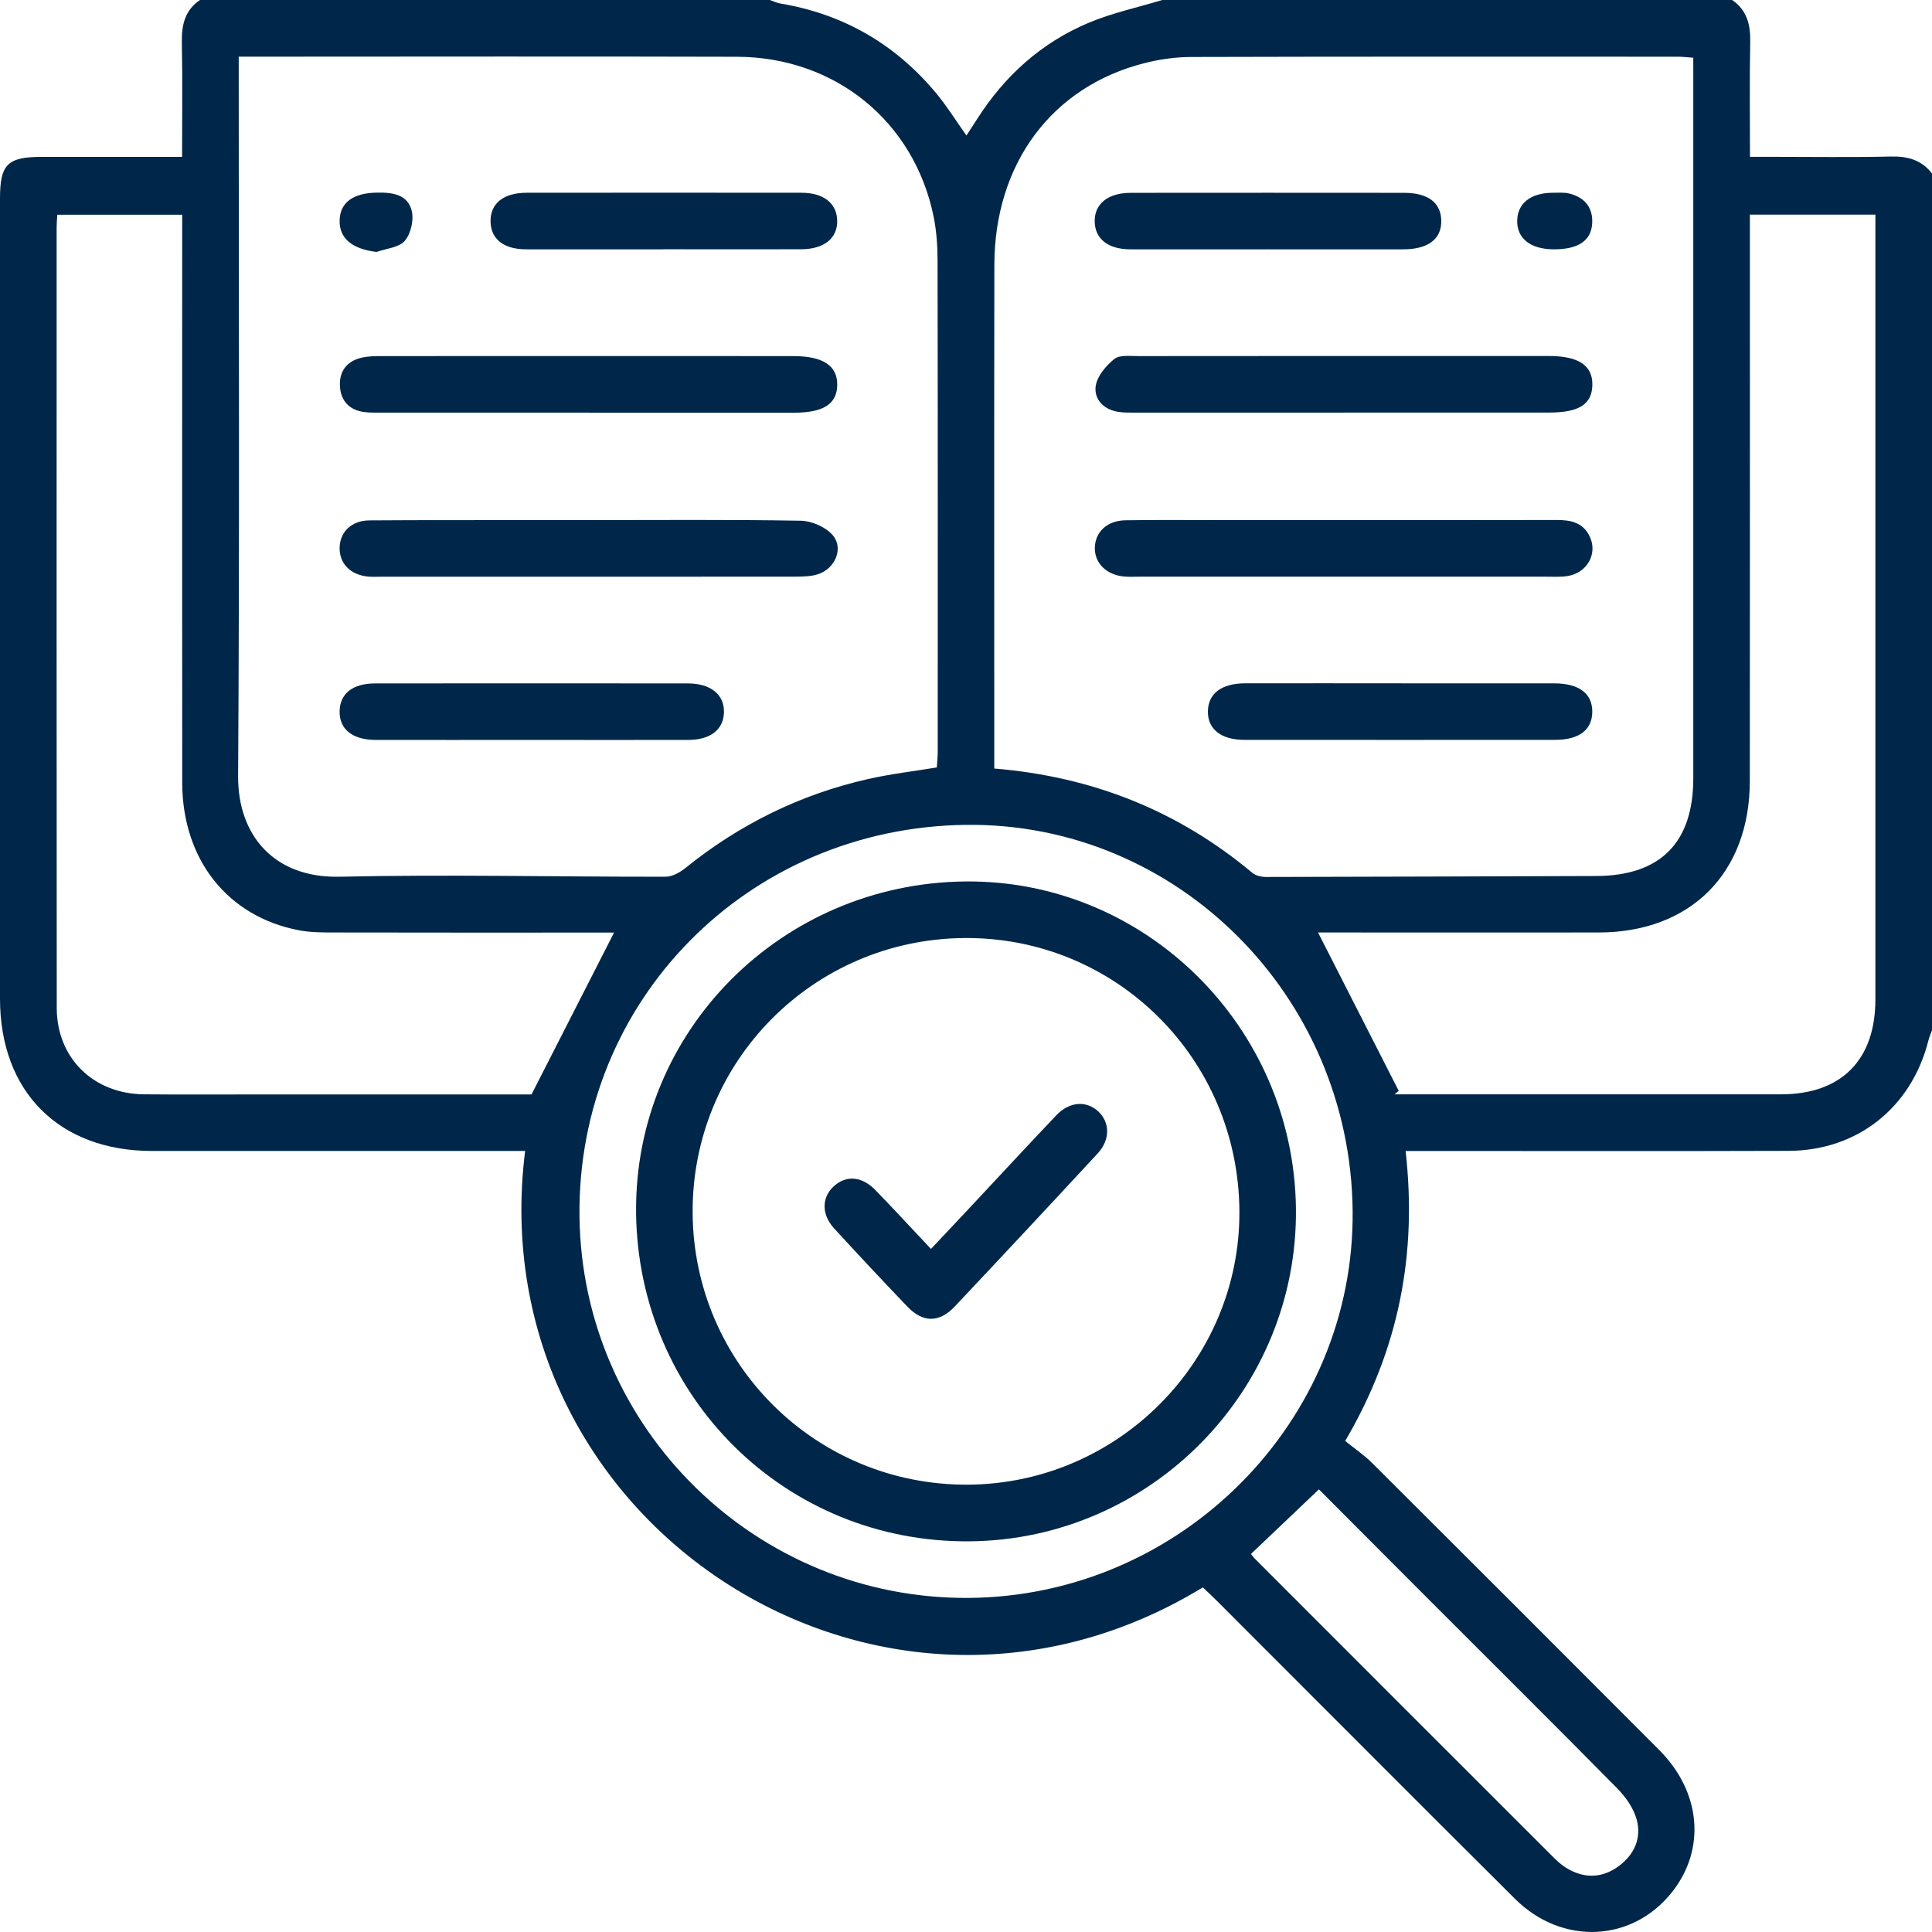
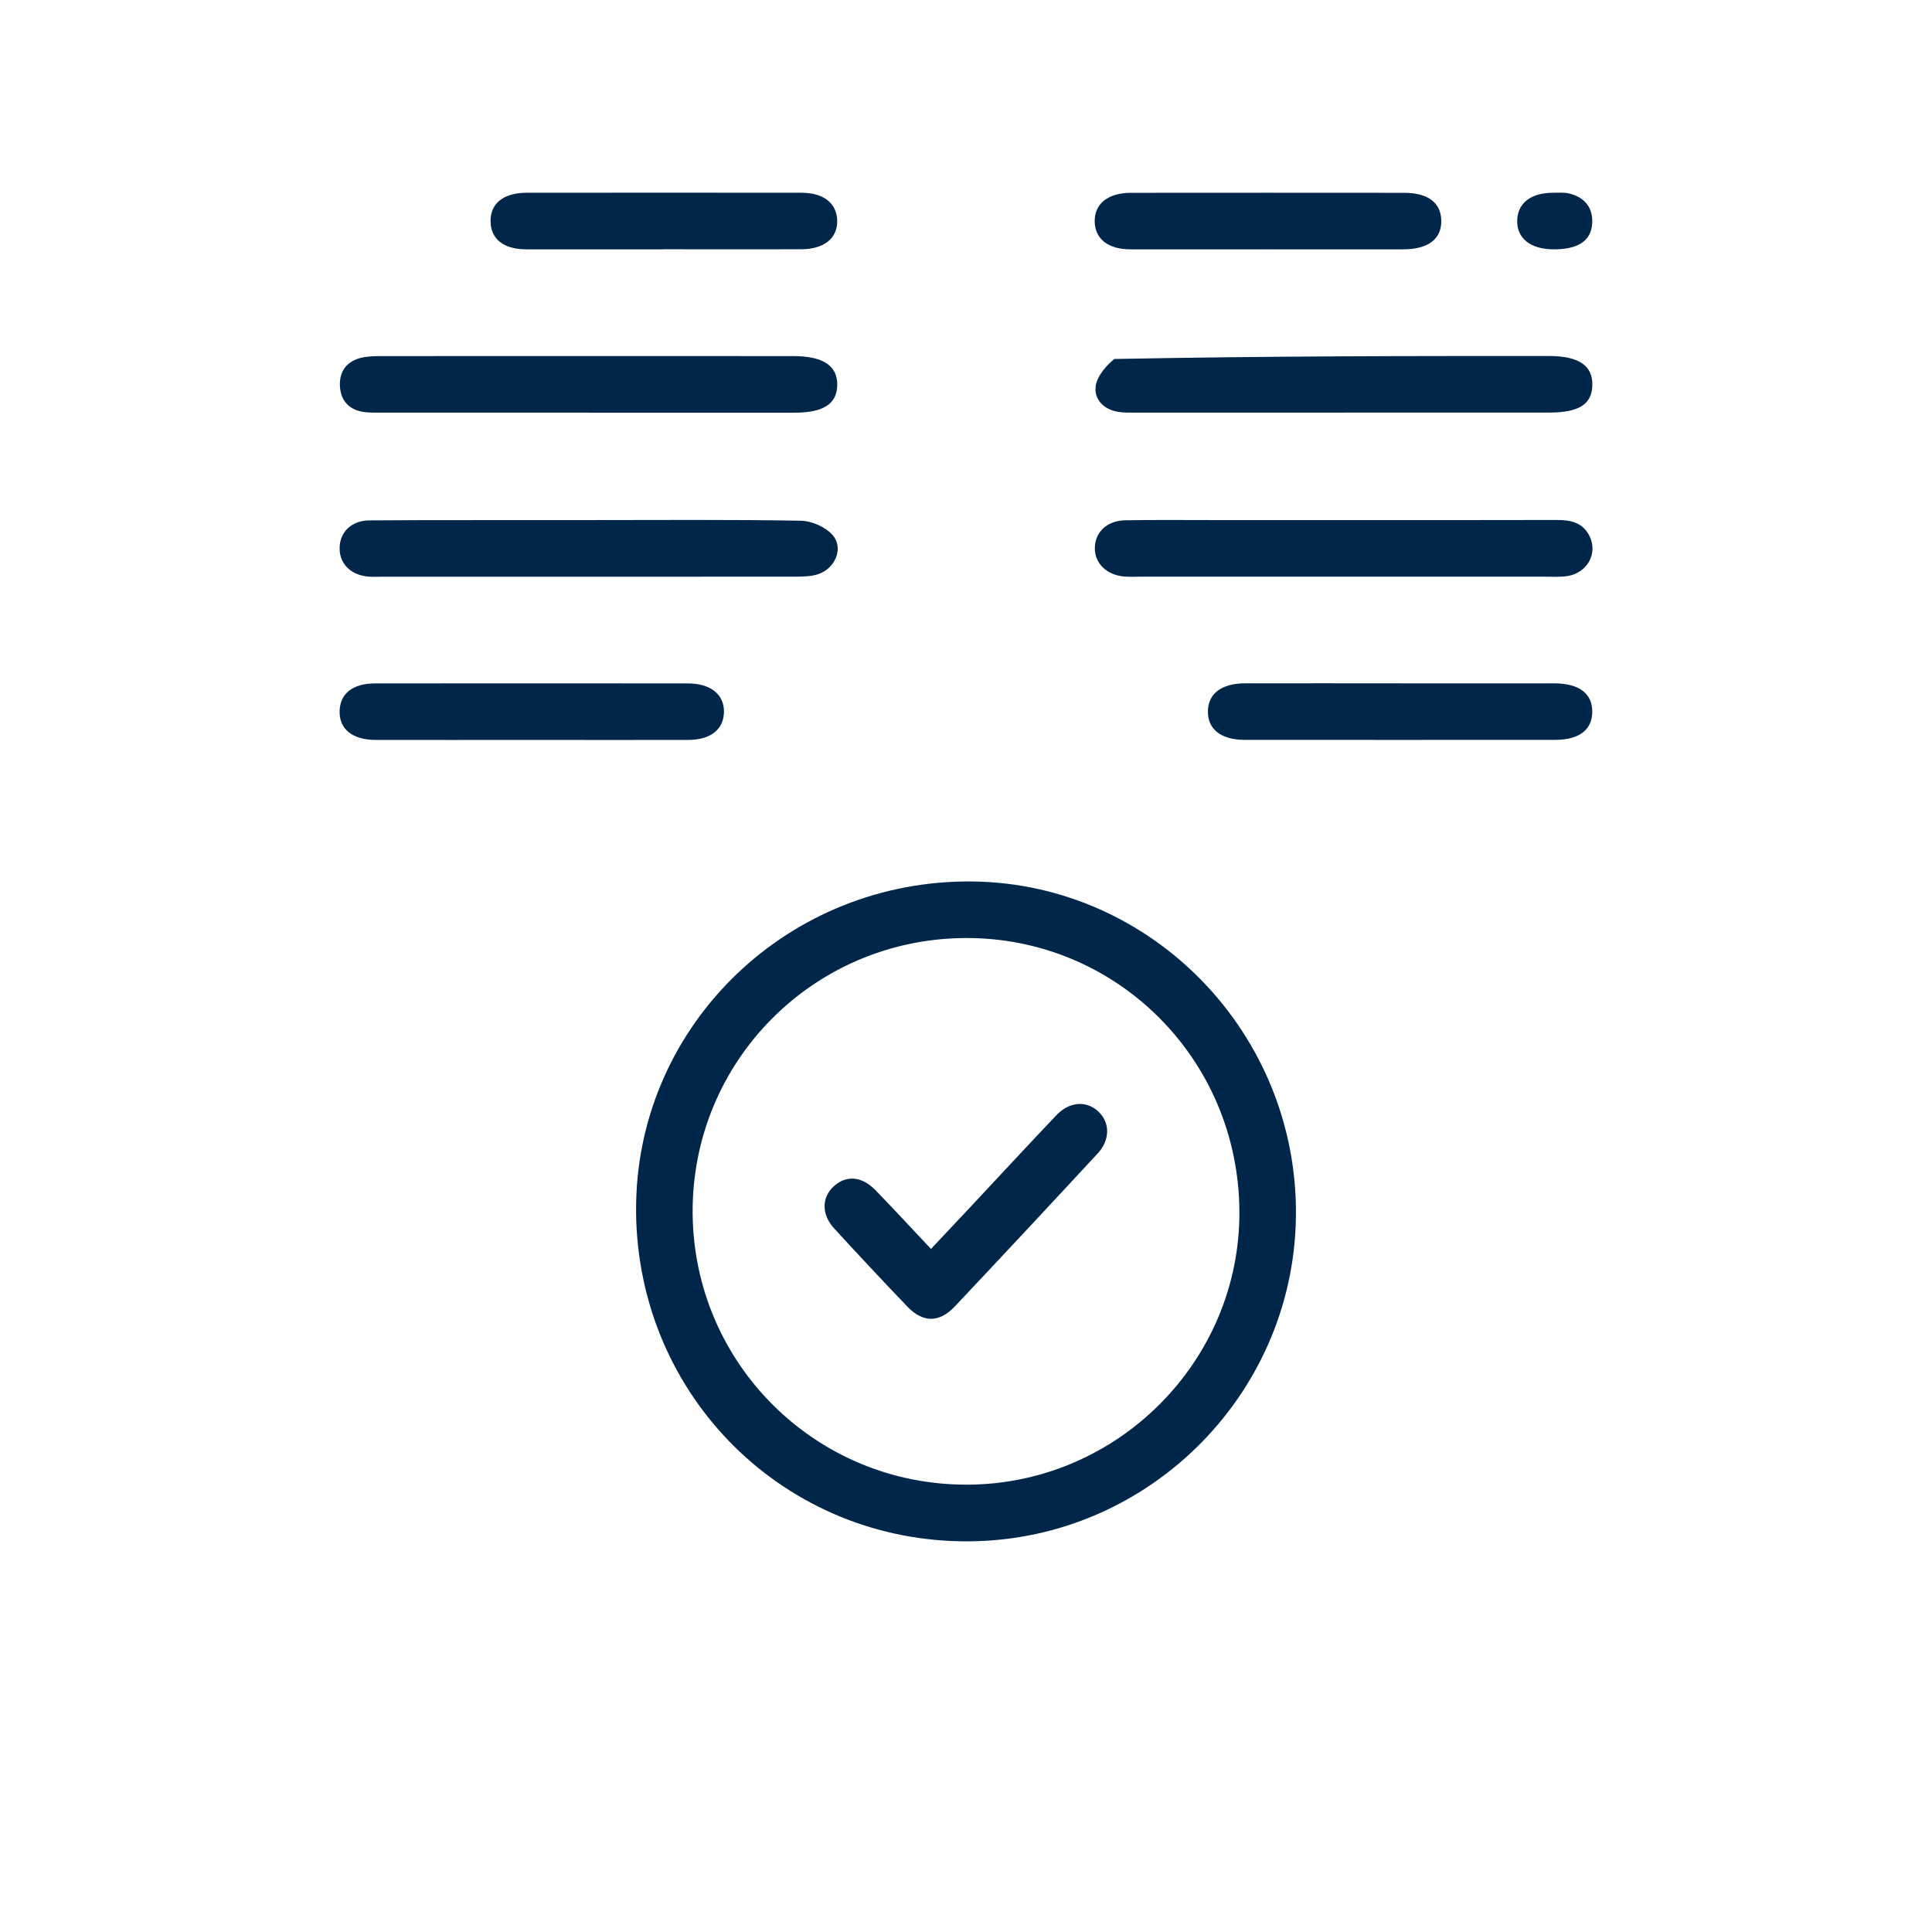
<svg xmlns="http://www.w3.org/2000/svg" width="57" height="57" viewBox="0 0 57 57" fill="none">
  <g id="_Ð ÐÐ Â»Ð ÑÐ â_1" clip-path="url(#clip0_16063_470)">
-     <path id="Vector" d="M57 30.395C56.963 30.499 56.918 30.6 56.892 30.707C56.389 32.679 54.801 33.946 52.77 33.954C49.227 33.966 45.682 33.957 42.139 33.958C41.938 33.958 41.737 33.958 41.47 33.958C41.81 36.977 41.287 39.788 39.687 42.513C39.953 42.728 40.248 42.928 40.494 43.175C43.319 45.99 46.142 48.81 48.958 51.637C50.186 52.87 50.33 54.552 49.338 55.813C48.168 57.303 46.091 57.409 44.695 56.02C41.761 53.102 38.843 50.169 35.916 47.244C35.774 47.101 35.627 46.966 35.488 46.833C25.91 52.669 14.119 44.888 15.493 33.957H14.891C11.421 33.957 7.952 33.958 4.481 33.957C1.743 33.955 0 32.209 0 29.464C0 21.596 0 13.729 0 5.861C0 4.845 0.219 4.628 1.244 4.628C2.596 4.628 3.946 4.628 5.372 4.628C5.372 3.467 5.387 2.36 5.365 1.254C5.356 0.739 5.451 0.302 5.901 0C11.504 0 17.108 0 22.712 0C22.814 0.034 22.914 0.085 23.02 0.103C24.886 0.415 26.421 1.306 27.626 2.757C27.939 3.135 28.201 3.557 28.513 3.998C28.629 3.819 28.726 3.671 28.823 3.52C29.639 2.237 30.729 1.252 32.134 0.666C32.825 0.378 33.57 0.219 34.291 0C39.895 0 45.498 0 51.102 0C51.548 0.302 51.647 0.736 51.637 1.249C51.615 2.354 51.63 3.461 51.63 4.627C51.894 4.627 52.095 4.627 52.294 4.627C53.46 4.627 54.627 4.645 55.793 4.618C56.289 4.607 56.694 4.721 57.002 5.121V30.393L57 30.395ZM7.043 1.67V2.249C7.043 9.13 7.07 16.012 7.025 22.892C7.013 24.66 8.103 25.908 10.012 25.866C13.218 25.795 16.428 25.871 19.637 25.866C19.83 25.866 20.055 25.743 20.214 25.615C21.812 24.324 23.608 23.437 25.611 22.984C26.273 22.834 26.952 22.755 27.639 22.642C27.649 22.474 27.666 22.328 27.666 22.181C27.666 17.359 27.67 12.536 27.661 7.714C27.661 7.271 27.632 6.82 27.544 6.388C26.971 3.584 24.64 1.684 21.744 1.675C17.033 1.661 12.322 1.672 7.611 1.672C7.448 1.672 7.283 1.672 7.045 1.672L7.043 1.67ZM29.336 22.674C32.244 22.915 34.764 23.925 36.95 25.753C37.049 25.836 37.219 25.873 37.354 25.873C40.6 25.869 43.844 25.854 47.09 25.845C48.984 25.839 49.957 24.865 49.957 22.959C49.957 16.077 49.957 9.197 49.957 2.316C49.957 2.118 49.957 1.919 49.957 1.703C49.764 1.69 49.637 1.673 49.511 1.673C44.726 1.673 39.941 1.667 35.157 1.681C34.699 1.681 34.229 1.746 33.784 1.858C31.043 2.543 29.342 4.819 29.337 7.815C29.328 12.564 29.334 17.311 29.334 22.06V22.676L29.336 22.674ZM15.682 32.288C16.532 30.621 17.323 29.071 18.117 27.514H17.595C15.017 27.514 12.439 27.517 9.861 27.511C9.51 27.511 9.152 27.511 8.81 27.444C6.707 27.038 5.378 25.353 5.376 23.084C5.371 17.741 5.375 12.399 5.375 7.058C5.375 6.823 5.375 6.588 5.375 6.336H1.691C1.683 6.477 1.671 6.585 1.671 6.694C1.671 14.373 1.667 22.051 1.674 29.731C1.674 31.217 2.755 32.273 4.252 32.286C5.402 32.297 6.553 32.289 7.702 32.289C10.408 32.289 13.116 32.289 15.682 32.289V32.288ZM41.265 32.185C41.224 32.22 41.184 32.254 41.144 32.286H41.694C45.31 32.286 48.928 32.286 52.544 32.286C54.324 32.286 55.329 31.275 55.33 29.488C55.33 21.976 55.33 14.463 55.33 6.951V6.333H51.627C51.627 6.585 51.627 6.803 51.627 7.02C51.627 12.362 51.631 17.704 51.625 23.045C51.622 25.759 49.877 27.506 47.176 27.511C44.58 27.515 41.983 27.511 39.387 27.511C39.192 27.511 38.996 27.511 38.886 27.511C39.684 29.078 40.475 30.631 41.266 32.182L41.265 32.185ZM28.493 24.336C22.056 24.416 17.017 29.529 17.097 35.898C17.176 42.157 22.324 47.195 28.591 47.143C34.859 47.09 39.974 41.927 39.907 35.718C39.839 29.369 34.714 24.258 28.494 24.336H28.493ZM36.907 45.846C36.929 45.873 36.969 45.933 37.02 45.984C39.97 48.936 42.918 51.888 45.871 54.836C46 54.965 46.152 55.083 46.312 55.168C46.821 55.435 47.321 55.386 47.774 55.044C48.23 54.699 48.437 54.21 48.284 53.67C48.189 53.334 47.954 53.007 47.703 52.752C45.866 50.89 44.011 49.048 42.163 47.199C41.049 46.085 39.938 44.968 38.912 43.941C38.23 44.589 37.574 45.214 36.907 45.847V45.846Z" fill="#002749" />
    <path id="Vector_2" d="M17.349 15.344C19.442 15.344 21.537 15.326 23.629 15.363C23.95 15.369 24.358 15.548 24.566 15.787C24.899 16.172 24.642 16.776 24.134 16.941C23.929 17.008 23.697 17.011 23.479 17.013C19.402 17.017 15.326 17.015 11.249 17.015C11.12 17.015 10.989 17.023 10.86 17.011C10.338 16.962 10.009 16.624 10.02 16.156C10.03 15.692 10.371 15.357 10.9 15.353C12.567 15.341 14.235 15.347 15.903 15.345C16.385 15.345 16.867 15.345 17.349 15.345V15.344Z" fill="#002749" />
    <path id="Vector_3" d="M17.371 12.173C15.332 12.173 13.295 12.173 11.257 12.173C11.09 12.173 10.922 12.179 10.757 12.158C10.307 12.103 10.051 11.828 10.029 11.388C10.007 10.945 10.241 10.646 10.681 10.55C10.878 10.507 11.086 10.506 11.288 10.506C15.326 10.503 19.365 10.504 23.404 10.506C24.285 10.506 24.713 10.791 24.701 11.366C24.691 11.92 24.291 12.176 23.43 12.176C21.411 12.176 19.392 12.176 17.372 12.176L17.371 12.173Z" fill="#002749" />
    <path id="Vector_4" d="M15.637 21.83C14.118 21.83 12.6 21.833 11.08 21.83C10.395 21.828 10.005 21.509 10.02 20.976C10.033 20.461 10.408 20.163 11.067 20.163C14.142 20.16 17.218 20.16 20.293 20.163C20.971 20.163 21.374 20.494 21.359 21.019C21.344 21.526 20.962 21.828 20.306 21.83C18.749 21.834 17.194 21.83 15.637 21.83Z" fill="#002749" />
    <path id="Vector_5" d="M19.574 7.356C18.223 7.356 16.87 7.359 15.518 7.356C14.858 7.353 14.485 7.055 14.473 6.542C14.461 6.007 14.849 5.689 15.534 5.687C18.239 5.684 20.944 5.684 23.648 5.687C24.299 5.687 24.686 5.997 24.7 6.504C24.713 7.029 24.314 7.353 23.631 7.354C22.279 7.359 20.926 7.354 19.574 7.354V7.356Z" fill="#002749" />
-     <path id="Vector_6" d="M11.11 7.433C10.4 7.35 10.008 7.038 10.02 6.505C10.03 5.976 10.417 5.695 11.116 5.683C11.568 5.675 12.028 5.727 12.148 6.223C12.213 6.495 12.121 6.898 11.942 7.106C11.771 7.305 11.397 7.331 11.111 7.433H11.11Z" fill="#002749" />
    <path id="Vector_7" d="M39.651 15.344C41.745 15.344 43.838 15.347 45.933 15.341C46.349 15.341 46.708 15.417 46.904 15.833C47.141 16.336 46.828 16.901 46.248 16.995C46.031 17.03 45.805 17.012 45.582 17.014C41.599 17.014 37.614 17.014 33.631 17.014C33.482 17.014 33.334 17.021 33.186 17.011C32.645 16.972 32.279 16.608 32.302 16.137C32.323 15.681 32.673 15.359 33.203 15.35C34.092 15.335 34.981 15.344 35.87 15.344C37.13 15.344 38.39 15.344 39.65 15.344H39.651Z" fill="#002749" />
-     <path id="Vector_8" d="M39.649 12.173C37.61 12.173 35.573 12.173 33.535 12.173C33.35 12.173 33.162 12.181 32.98 12.149C32.556 12.078 32.271 11.776 32.327 11.386C32.371 11.095 32.631 10.788 32.876 10.591C33.032 10.466 33.337 10.506 33.576 10.506C37.615 10.501 41.653 10.503 45.693 10.503C46.577 10.503 46.994 10.784 46.979 11.367C46.965 11.929 46.583 12.172 45.706 12.172C43.687 12.172 41.668 12.172 39.649 12.172V12.173Z" fill="#002749" />
+     <path id="Vector_8" d="M39.649 12.173C37.61 12.173 35.573 12.173 33.535 12.173C33.35 12.173 33.162 12.181 32.98 12.149C32.556 12.078 32.271 11.776 32.327 11.386C32.371 11.095 32.631 10.788 32.876 10.591C37.615 10.501 41.653 10.503 45.693 10.503C46.577 10.503 46.994 10.784 46.979 11.367C46.965 11.929 46.583 12.172 45.706 12.172C43.687 12.172 41.668 12.172 39.649 12.172V12.173Z" fill="#002749" />
    <path id="Vector_9" d="M41.348 20.161C42.848 20.161 44.35 20.161 45.85 20.161C46.589 20.161 46.983 20.461 46.977 21.007C46.97 21.535 46.587 21.828 45.884 21.828C42.827 21.83 39.77 21.831 36.713 21.828C36.025 21.828 35.628 21.511 35.637 20.985C35.644 20.461 36.04 20.161 36.736 20.16C38.273 20.157 39.81 20.16 41.349 20.16L41.348 20.161Z" fill="#002749" />
    <path id="Vector_10" d="M37.4 7.356C36.048 7.356 34.695 7.359 33.344 7.356C32.691 7.354 32.307 7.048 32.297 6.539C32.287 6.013 32.687 5.689 33.368 5.689C36.053 5.686 38.74 5.687 41.425 5.689C42.13 5.689 42.512 5.979 42.522 6.508C42.533 7.051 42.136 7.356 41.4 7.356C40.066 7.359 38.732 7.356 37.398 7.356H37.4Z" fill="#002749" />
    <path id="Vector_11" d="M45.825 7.356C45.149 7.35 44.749 7.03 44.762 6.504C44.775 5.995 45.16 5.692 45.809 5.687C45.975 5.687 46.148 5.671 46.305 5.711C46.754 5.826 47.003 6.123 46.974 6.597C46.943 7.11 46.549 7.362 45.825 7.356Z" fill="#002749" />
    <path id="Vector_12" d="M18.767 35.752C18.721 30.416 23.055 26.064 28.473 26.006C33.78 25.949 38.166 30.279 38.234 35.643C38.303 40.999 33.969 45.425 28.609 45.474C23.177 45.523 18.813 41.213 18.766 35.753L18.767 35.752ZM36.566 35.741C36.544 31.235 32.922 27.636 28.448 27.675C23.979 27.713 20.404 31.333 20.435 35.791C20.467 40.251 24.087 43.825 28.552 43.802C32.978 43.78 36.589 40.15 36.566 35.741Z" fill="#002749" />
    <path id="Vector_13" d="M27.468 36.846C27.847 36.443 28.214 36.055 28.58 35.664C29.442 34.743 30.297 33.817 31.167 32.902C31.55 32.498 32.049 32.465 32.4 32.789C32.749 33.112 32.761 33.623 32.385 34.03C30.987 35.541 29.582 37.046 28.169 38.545C27.714 39.028 27.23 39.028 26.776 38.555C26.045 37.792 25.322 37.019 24.608 36.24C24.232 35.829 24.241 35.329 24.596 35.002C24.962 34.666 25.423 34.697 25.828 35.112C26.37 35.67 26.897 36.244 27.468 36.849V36.846Z" fill="#002749" />
  </g>
  <defs>
    <clipPath id="clip0_16063_470">
      <rect width="57" height="57" fill="white" />
    </clipPath>
  </defs>
</svg>